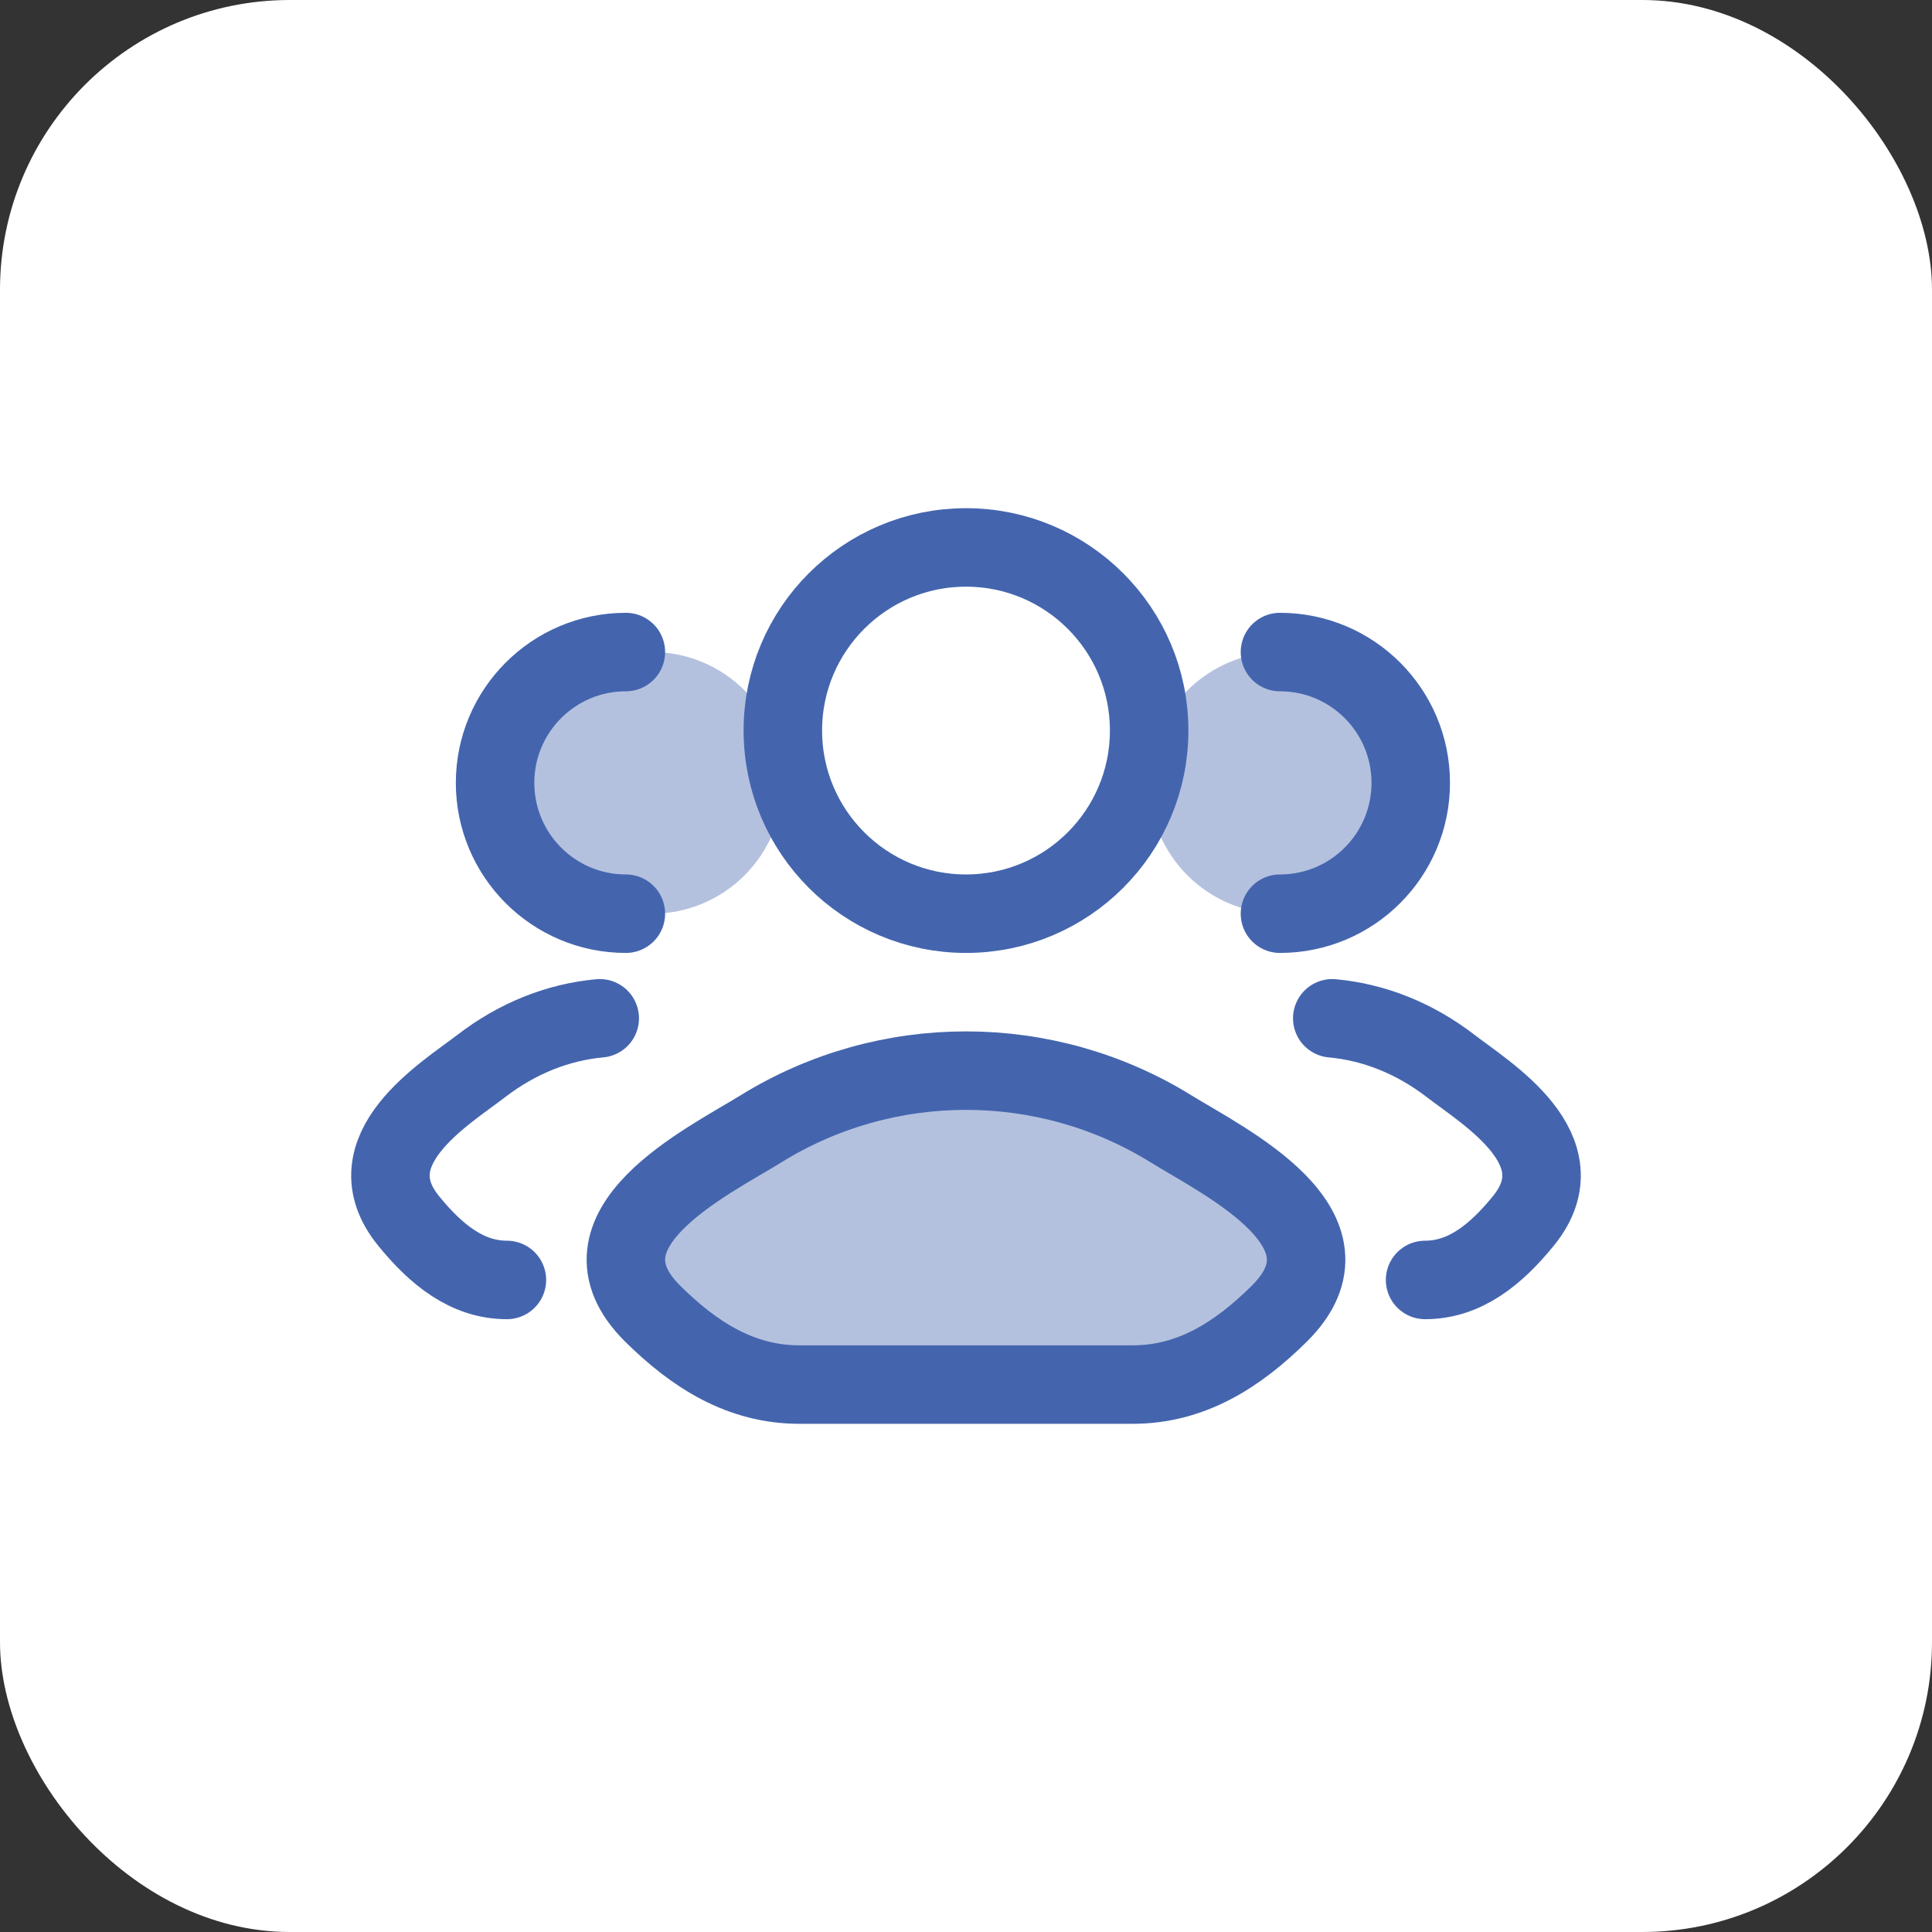
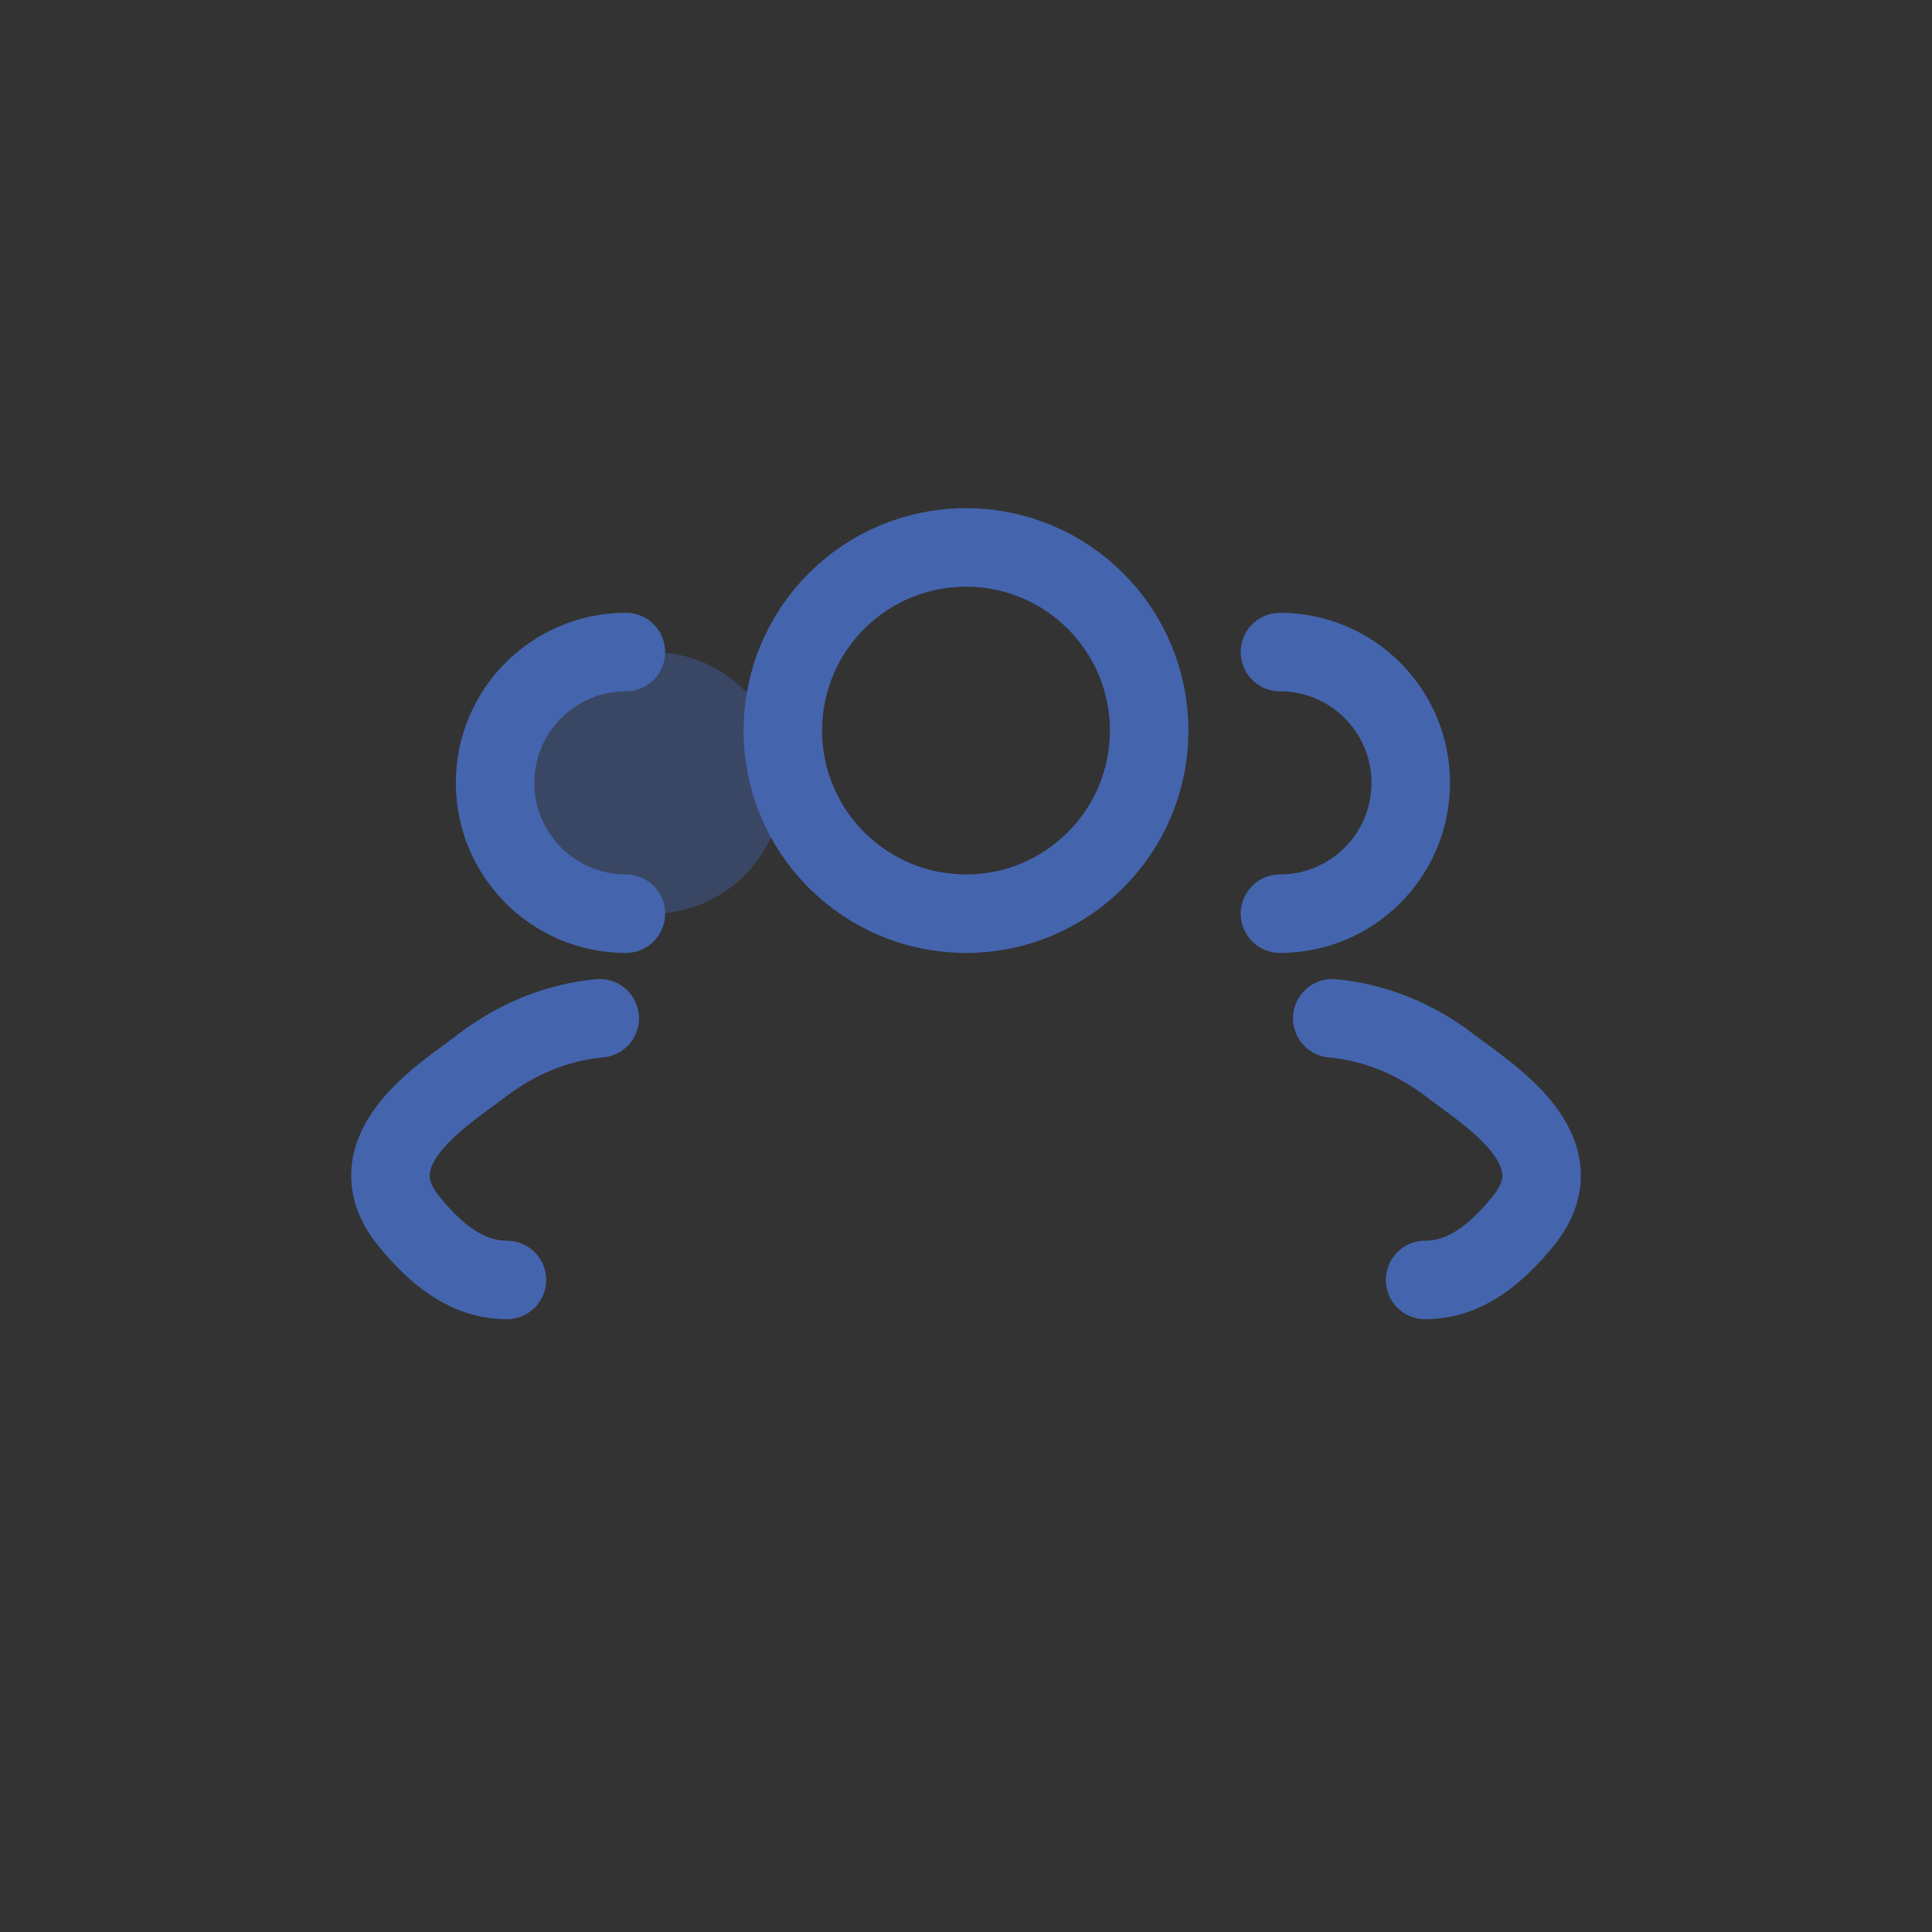
<svg xmlns="http://www.w3.org/2000/svg" width="40" height="40" viewBox="0 0 40 40" fill="none">
  <rect x="0" y="0" width="40" height="40" fill="#333333" stroke="none" />
-   <rect width="40" height="40" rx="6" fill="white" />
-   <path opacity="0.4" d="M29.208 16.208C29.208 17.704 27.996 18.917 26.5 18.917C25.004 18.917 23.791 17.704 23.791 16.208C23.791 14.713 25.004 13.5 26.5 13.5C27.996 13.5 29.208 14.713 29.208 16.208Z" fill="#4465AE" />
  <path opacity="0.4" d="M16.208 16.208C16.208 17.704 14.996 18.917 13.5 18.917C12.004 18.917 10.791 17.704 10.791 16.208C10.791 14.713 12.004 13.5 13.5 13.5C14.996 13.5 16.208 14.713 16.208 16.208Z" fill="#4465AE" />
  <path d="M29.505 26.5C30.317 26.5 30.962 25.989 31.542 25.275C32.729 23.813 30.78 22.644 30.037 22.072C29.282 21.49 28.438 21.161 27.583 21.083M26.5 18.917C27.996 18.917 29.208 17.704 29.208 16.208C29.208 14.713 27.996 13.5 26.5 13.5" stroke="#4465AE" stroke-width="1.625" stroke-linecap="round" />
  <path d="M10.495 26.5C9.683 26.5 9.037 25.989 8.458 25.275C7.271 23.813 9.219 22.644 9.962 22.072C10.718 21.49 11.561 21.161 12.417 21.083M12.958 18.917C11.463 18.917 10.25 17.704 10.25 16.208C10.25 14.713 11.463 13.5 12.958 13.5" stroke="#4465AE" stroke-width="1.625" stroke-linecap="round" />
-   <path opacity="0.4" d="M15.757 23.37C14.65 24.055 11.748 25.452 13.516 27.201C14.379 28.055 15.341 28.666 16.55 28.666H23.45C24.659 28.666 25.62 28.055 26.484 27.201C28.252 25.452 25.349 24.055 24.242 23.37C21.647 21.765 18.353 21.765 15.757 23.37Z" fill="#4465AE" />
-   <path d="M15.757 23.37C14.65 24.055 11.748 25.452 13.516 27.201C14.379 28.055 15.341 28.666 16.55 28.666H23.45C24.659 28.666 25.62 28.055 26.484 27.201C28.252 25.452 25.349 24.055 24.242 23.37C21.647 21.765 18.353 21.765 15.757 23.37Z" stroke="#4465AE" stroke-width="1.625" stroke-linecap="round" stroke-linejoin="round" />
  <path d="M23.792 15.125C23.792 17.219 22.094 18.917 20 18.917C17.906 18.917 16.208 17.219 16.208 15.125C16.208 13.031 17.906 11.334 20 11.334C22.094 11.334 23.792 13.031 23.792 15.125Z" stroke="#4465AE" stroke-width="1.625" />
</svg>